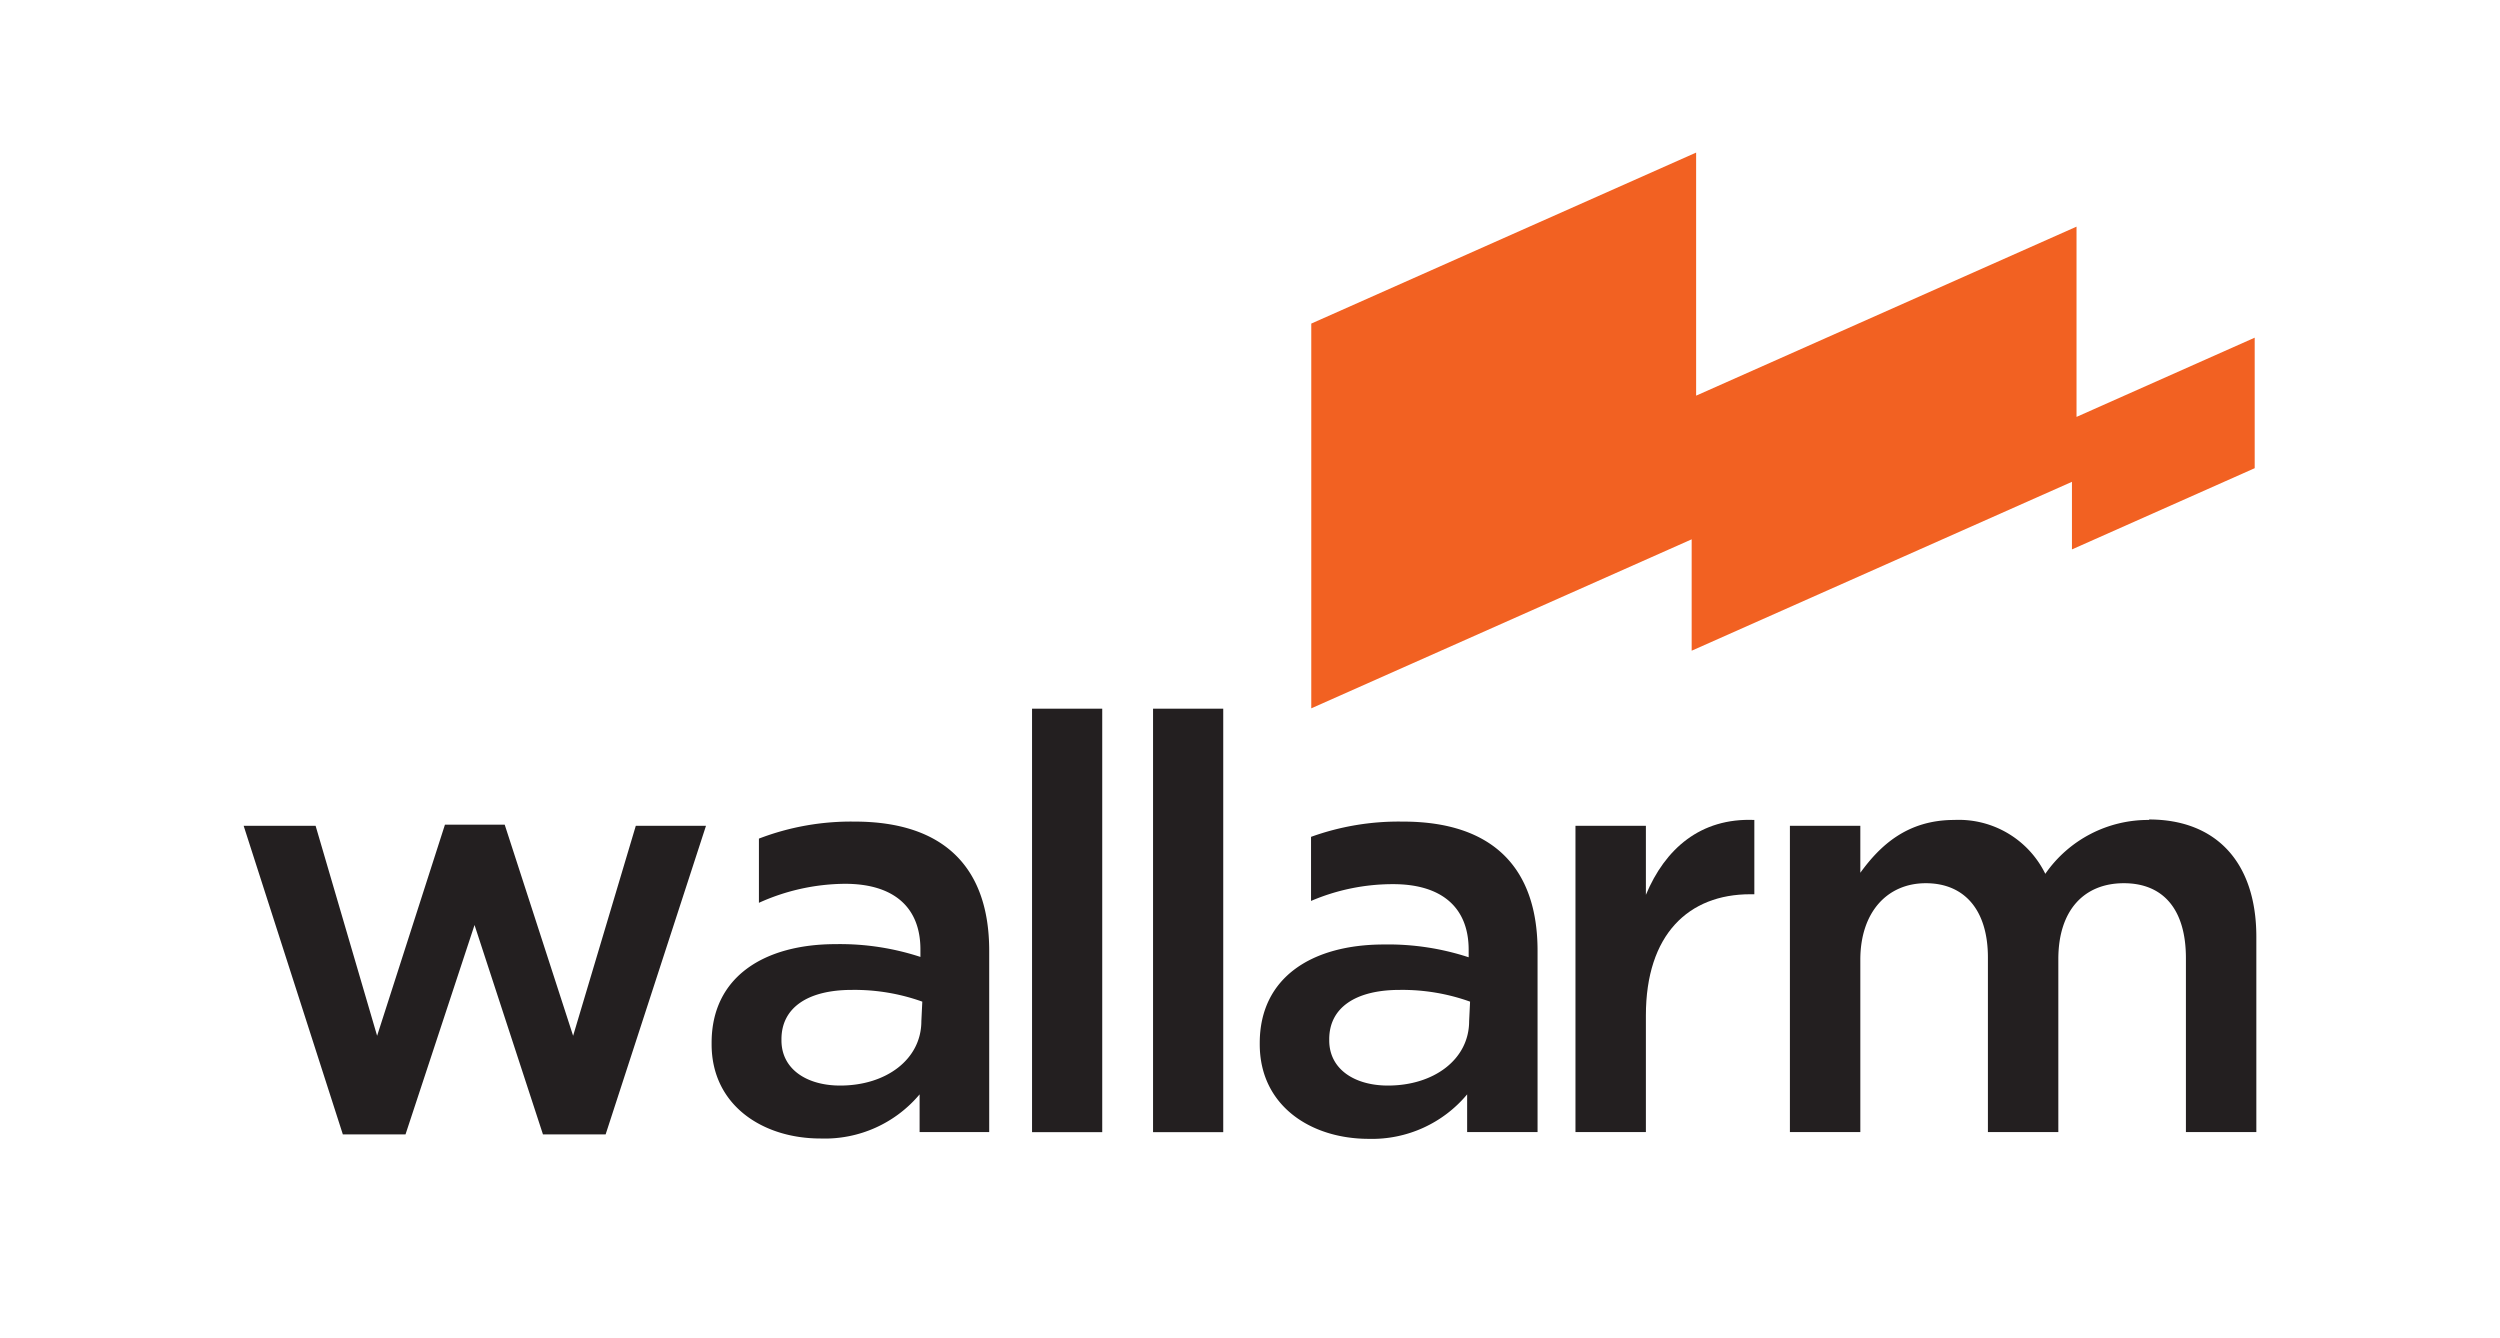
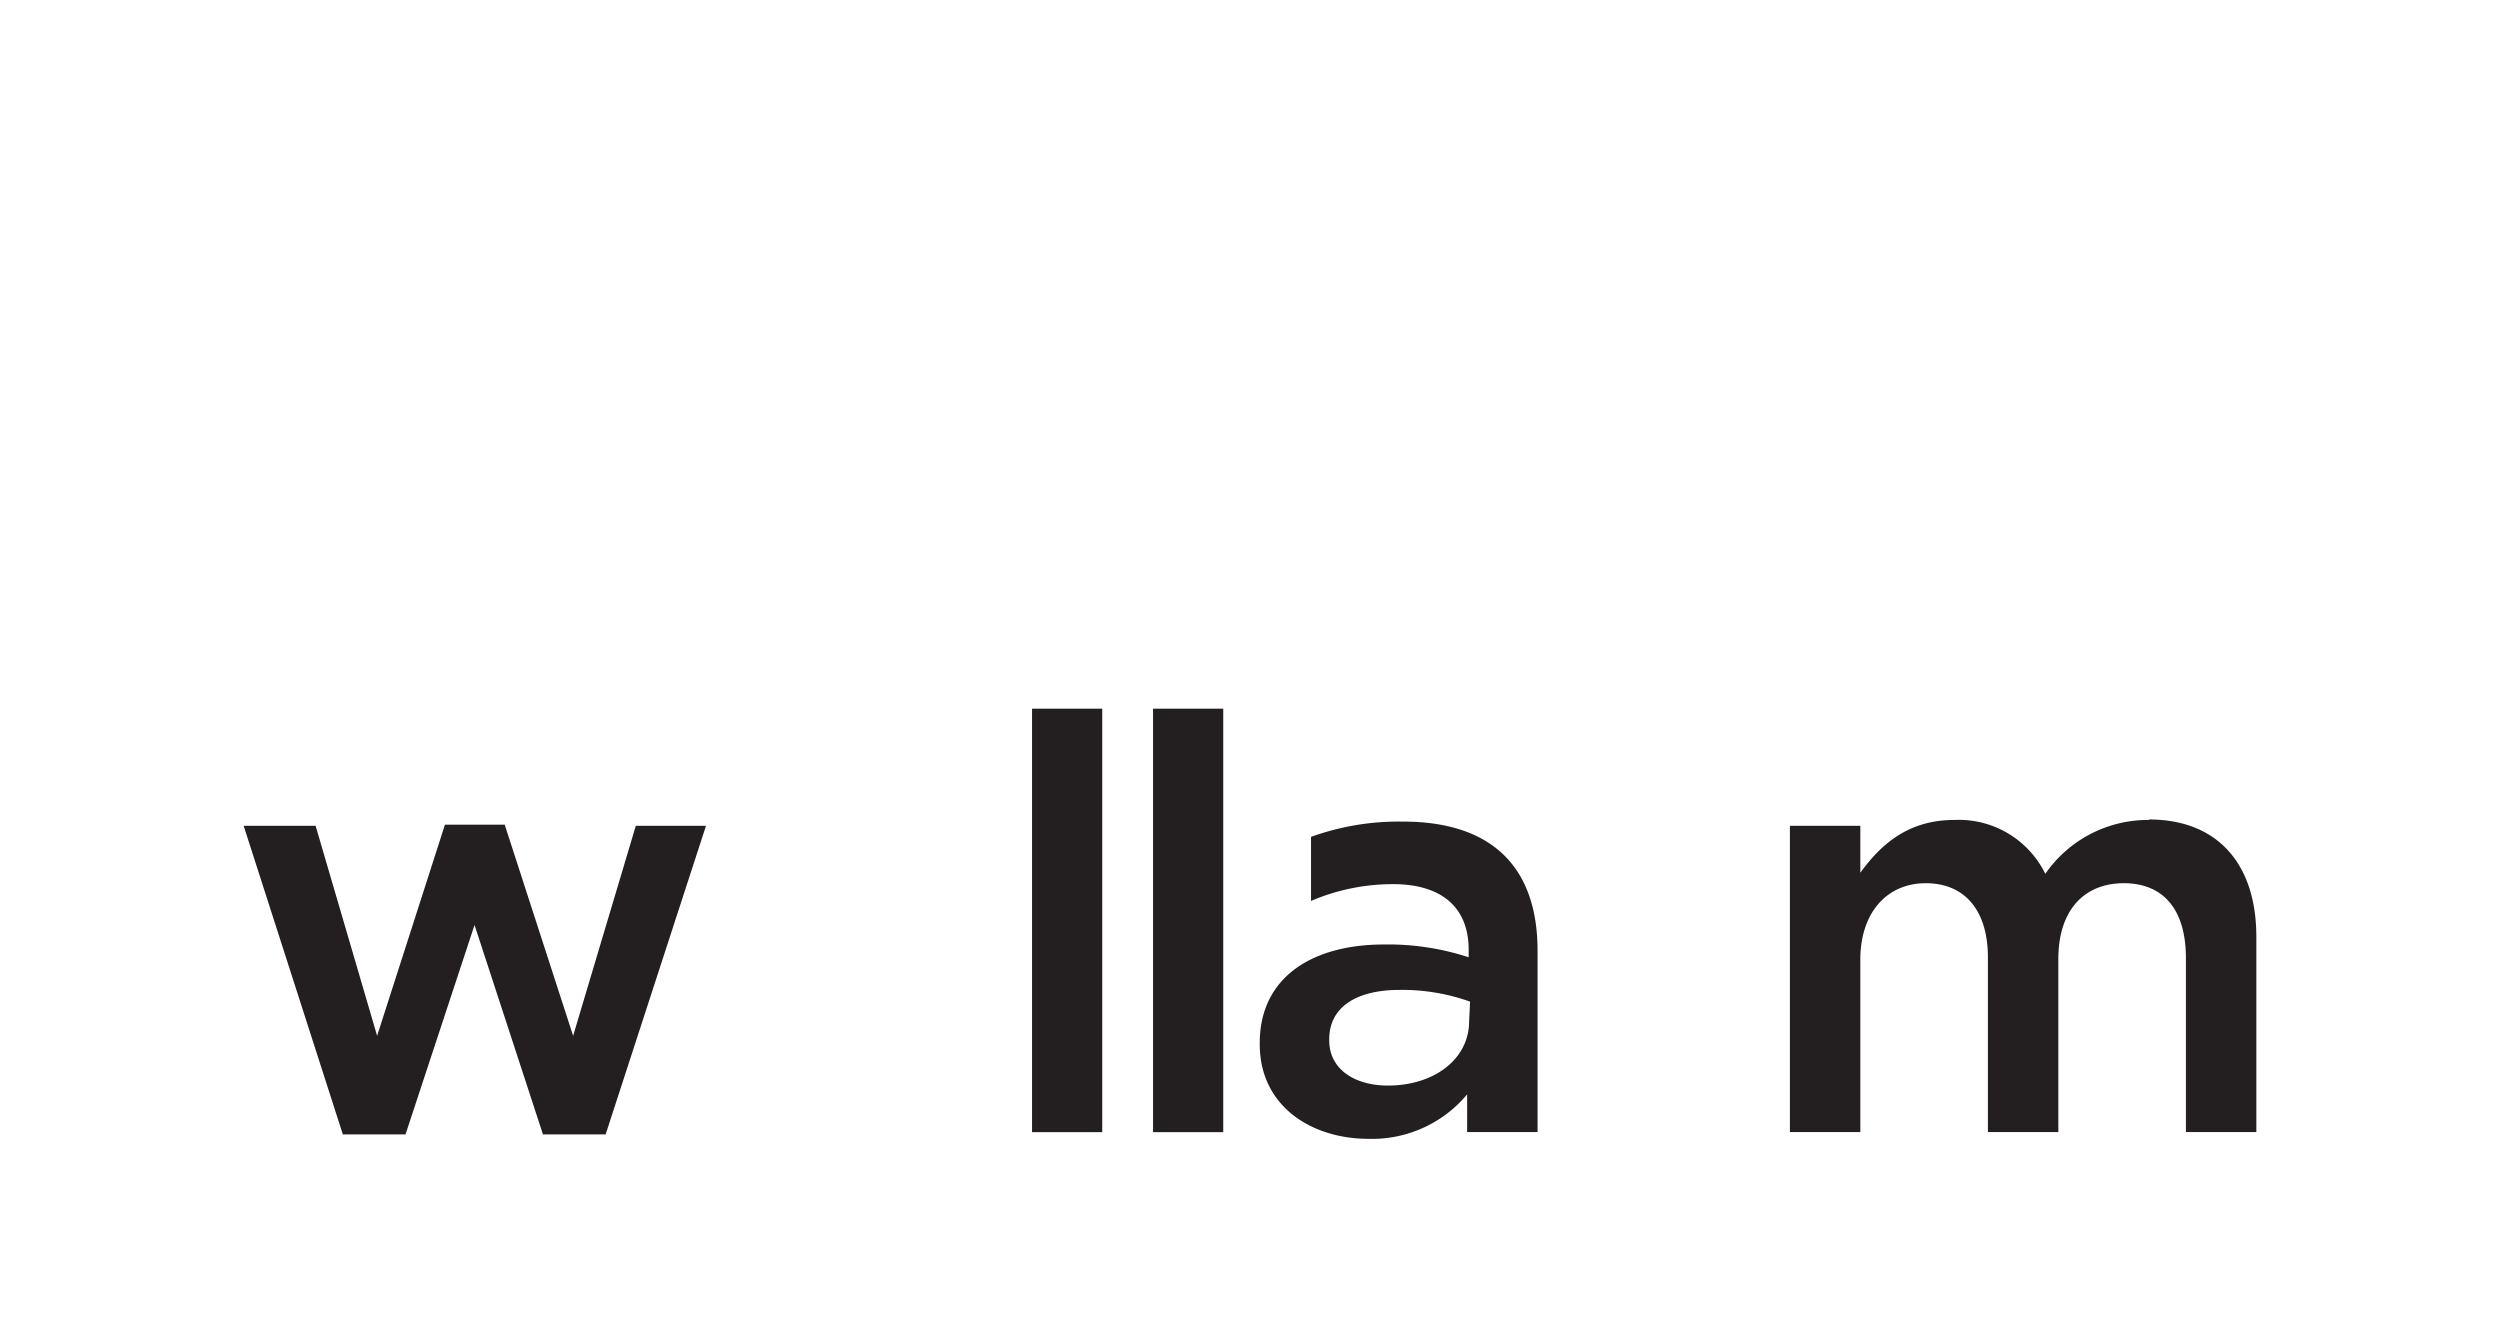
<svg xmlns="http://www.w3.org/2000/svg" id="Layer_1" data-name="Layer 1" viewBox="0 0 213 114">
  <defs>
    <style>.cls-1{fill:#f26122;}.cls-2{fill:#231f20;}</style>
  </defs>
  <title>NGINX_Partners_logo_</title>
-   <polygon class="cls-1" points="176.92 35.52 176.92 19.31 144.51 33.71 144.51 13 111.72 27.57 111.72 60.35 144.13 45.95 144.13 55.44 176.53 41.05 176.53 46.81 192.1 39.89 192.1 28.77 176.92 35.52" />
  <polygon class="cls-2" points="48.83 88.25 54.17 70.36 60.15 70.36 51.6 96.65 46.26 96.65 40.43 78.81 34.55 96.65 29.21 96.65 20.76 70.36 26.89 70.36 32.13 88.25 37.91 70.26 43 70.26 48.83 88.25" />
  <rect class="cls-2" x="87.93" y="60.38" width="5.98" height="36.08" />
  <rect class="cls-2" x="98.24" y="60.38" width="5.98" height="36.08" />
-   <path class="cls-2" d="M140.23,96.45h-6V70.36h6v5.88c1.63-3.91,4.64-6.57,9.24-6.38v6.33h-.35c-5.24,0-8.89,3.41-8.89,10.33Z" />
  <path class="cls-2" d="M183.1,69.82c5.68,0,9.14,3.61,9.14,10V96.45h-6V81.63c0-4.15-1.93-6.38-5.29-6.38s-5.58,2.27-5.58,6.47V96.45h-6V81.58c0-4.05-2-6.33-5.29-6.33s-5.58,2.47-5.58,6.52V96.45h-6V70.36h6v4c1.68-2.32,4-4.5,8-4.5a8.21,8.21,0,0,1,7.76,4.59,10.65,10.65,0,0,1,8.85-4.59" />
  <path class="cls-2" d="M125.17,87c0,3.26-3,5.49-6.92,5.49-2.82,0-5-1.38-5-3.85v-.1c0-2.67,2.22-4.2,6-4.2a17.1,17.1,0,0,1,6,1ZM119.49,70a22,22,0,0,0-7.79,1.3v5.46a17.7,17.7,0,0,1,7-1.43c4.15,0,6.43,2,6.43,5.59v.64a22,22,0,0,0-7.22-1.09c-6.08,0-10.58,2.77-10.58,8.4v.1c0,5.24,4.35,8.06,9.29,8.06A10.55,10.55,0,0,0,125,93.24v3.21H131V81c0-7-3.76-11-11.47-11" />
-   <path class="cls-2" d="M78.5,87c0,3.26-3,5.49-6.92,5.49-2.82,0-5-1.38-5-3.85v-.1c0-2.67,2.22-4.2,6-4.2a17.1,17.1,0,0,1,6,1ZM72.82,70a21.88,21.88,0,0,0-8.16,1.45v5.47A18,18,0,0,1,72,75.3c4.15,0,6.42,2,6.42,5.59v.64a22,22,0,0,0-7.21-1.09c-6.08,0-10.58,2.77-10.58,8.4v.1C60.61,94.18,65,97,69.9,97a10.54,10.54,0,0,0,8.45-3.76v3.21h5.93V81c0-7-3.76-11-11.47-11" />
</svg>